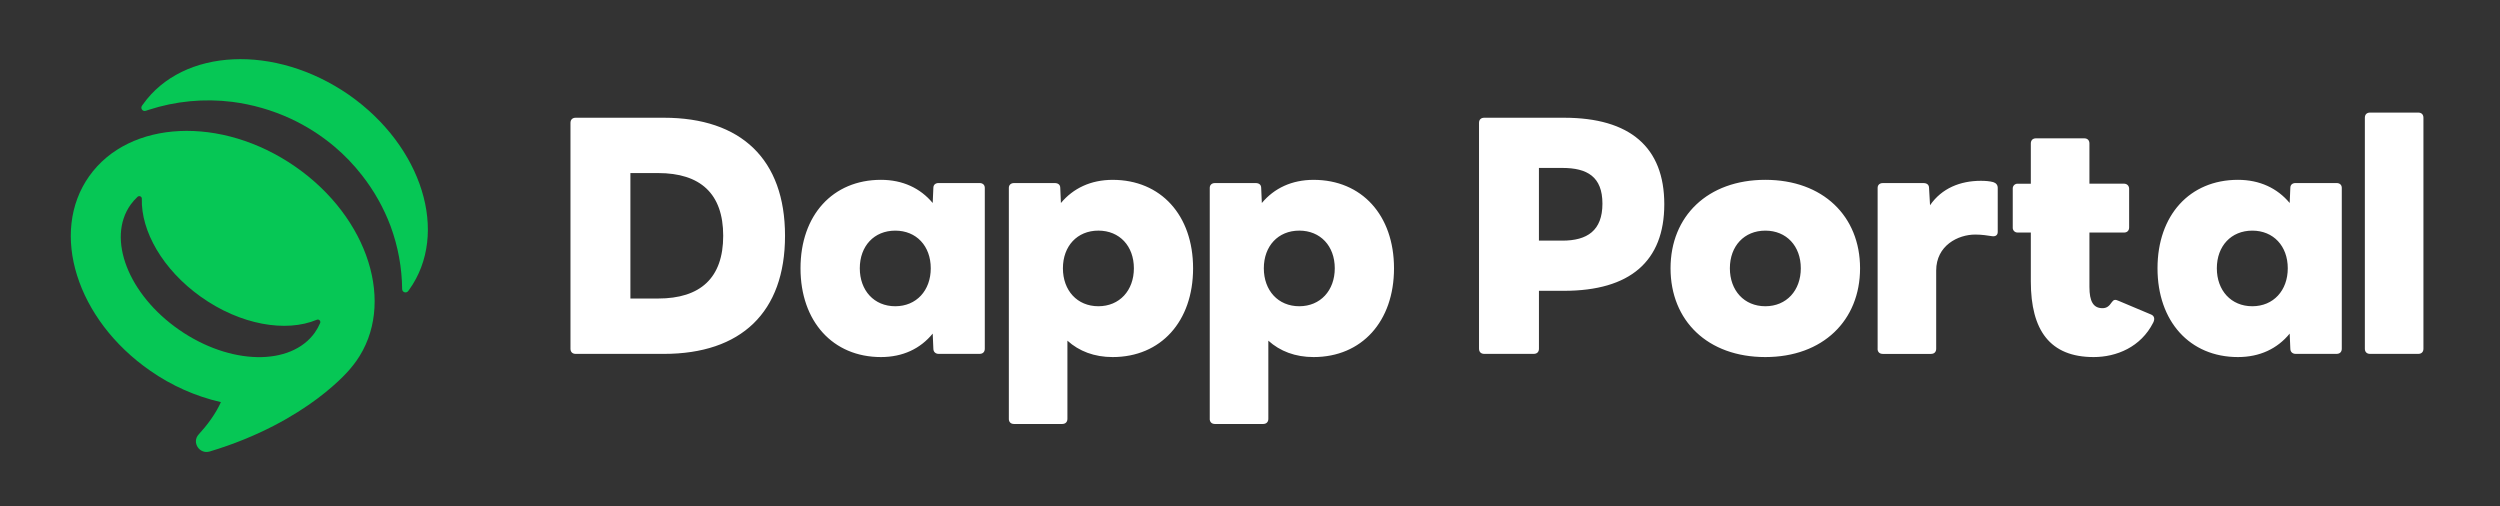
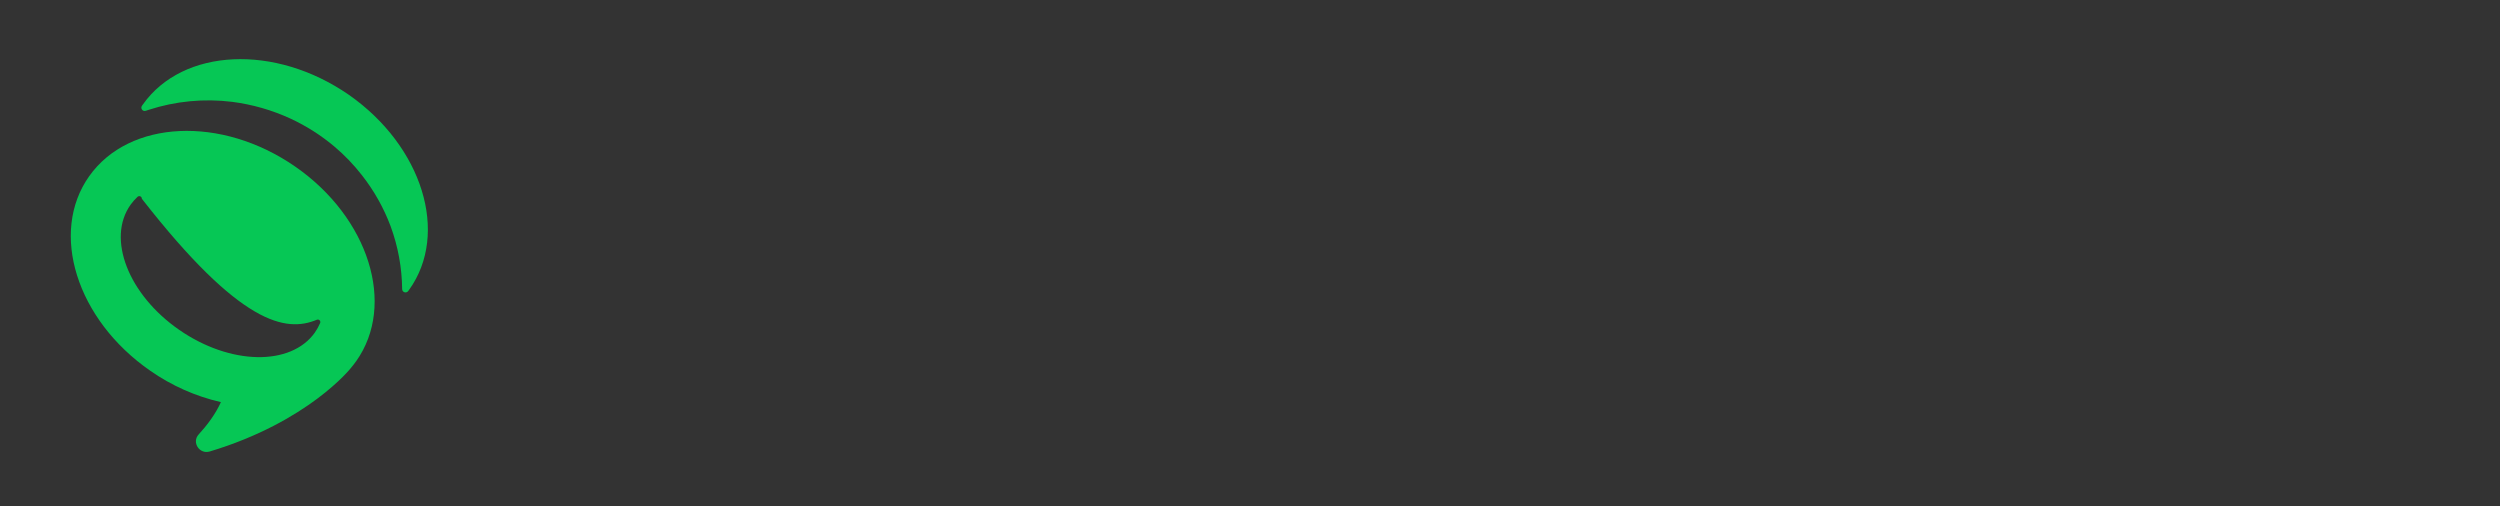
<svg xmlns="http://www.w3.org/2000/svg" width="410" height="83" viewBox="0 0 410 83" fill="none">
  <rect x="0" y="0" width="410" height="83" fill="#333333" stroke="none" />
-   <path d="M93.559 57.194V20.153C93.559 19.623 93.882 19.309 94.412 19.309H108.881C121.534 19.309 128.744 26.118 128.744 38.673C128.744 51.228 121.531 58.037 108.881 58.037H94.412C93.876 58.037 93.559 57.718 93.559 57.194ZM103.386 28.379V48.958H107.927C114.868 48.958 118.605 45.582 118.605 38.67C118.605 31.759 114.865 28.382 107.927 28.382H103.386V28.379ZM131.284 44C131.284 35.294 136.572 29.492 144.473 29.492C148.05 29.492 150.934 30.86 152.964 33.291L153.071 30.81C153.071 30.28 153.447 30.019 153.925 30.019H160.652C161.186 30.019 161.506 30.338 161.506 30.81V57.191C161.506 57.721 161.186 58.034 160.652 58.034H153.925C153.444 58.034 153.071 57.715 153.071 57.191L152.964 54.71C150.937 57.191 148.056 58.558 144.476 58.558C136.578 58.558 131.284 52.701 131.284 44ZM152.644 44C152.644 40.357 150.297 37.824 146.823 37.824C143.35 37.824 141.006 40.357 141.006 44C141.006 47.643 143.353 50.224 146.823 50.224C150.291 50.224 152.644 47.638 152.644 44ZM165.451 68.691V30.813C165.451 30.341 165.774 30.022 166.304 30.022H172.973C173.512 30.022 173.883 30.283 173.883 30.813L173.989 33.293C176.017 30.869 178.897 29.495 182.478 29.495C190.376 29.495 195.666 35.294 195.666 44.003C195.666 52.71 190.382 58.558 182.478 58.558C179.484 58.558 176.977 57.609 175.056 55.87V68.688C175.056 69.215 174.73 69.532 174.197 69.532H166.301C165.765 69.532 165.448 69.209 165.448 68.688L165.451 68.691ZM185.957 44C185.957 40.357 183.61 37.821 180.136 37.821C176.663 37.821 174.318 40.357 174.318 44C174.318 47.643 176.666 50.224 180.136 50.224C183.604 50.224 185.957 47.638 185.957 44ZM198.399 68.691V30.813C198.399 30.341 198.719 30.022 199.255 30.022H205.924C206.463 30.022 206.834 30.283 206.834 30.813L206.941 33.293C208.968 30.869 211.849 29.495 215.429 29.495C223.327 29.495 228.618 35.294 228.618 44.003C228.618 52.71 223.33 58.558 215.429 58.558C212.435 58.558 209.928 57.609 208.007 55.87V68.688C208.007 69.215 207.687 69.532 207.148 69.532H199.252C198.716 69.532 198.393 69.209 198.393 68.688V68.694H198.399V68.691ZM218.902 44C218.902 40.357 216.555 37.821 213.081 37.821C209.608 37.821 207.267 40.357 207.267 44C207.267 47.643 209.614 50.224 213.081 50.224C216.549 50.224 218.902 47.638 218.902 44ZM242.559 57.194V20.153C242.559 19.623 242.879 19.309 243.413 19.309H256.498C267.342 19.309 272.944 24.162 272.944 33.501C272.944 42.841 267.336 47.693 256.495 47.693H252.387V57.191C252.387 57.721 252.067 58.034 251.533 58.034H243.413C242.879 58.034 242.562 57.715 242.562 57.191V57.196L242.559 57.194ZM252.384 27.542V39.464H256.228C260.288 39.464 262.799 37.83 262.799 33.399C262.799 28.968 260.288 27.542 256.228 27.542H252.384ZM273.969 44C273.969 35.455 280.057 29.492 289.511 29.492C298.966 29.492 305.05 35.455 305.05 44C305.05 52.546 298.966 58.558 289.511 58.558C280.057 58.558 273.969 52.596 273.969 44ZM295.332 44C295.332 40.357 292.985 37.824 289.517 37.824C286.049 37.824 283.699 40.357 283.699 44C283.699 47.643 286.046 50.224 289.517 50.224C292.985 50.224 295.332 47.638 295.332 44ZM307.931 57.196V30.816C307.931 30.344 308.251 30.025 308.784 30.025H315.456C315.992 30.025 316.363 30.286 316.363 30.816L316.526 33.662C318.449 30.866 321.493 29.653 324.857 29.653C325.601 29.653 326.297 29.709 326.884 29.864C327.364 30.019 327.628 30.336 327.628 30.816V38.041C327.628 38.571 327.252 38.831 326.665 38.729C325.915 38.623 325.061 38.468 323.941 38.468C321.114 38.468 317.534 40.266 317.534 44.378V57.196C317.534 57.727 317.213 58.04 316.677 58.04H308.779C308.242 58.04 307.922 57.721 307.922 57.196H307.931ZM353.831 44C353.831 35.294 359.118 29.492 367.02 29.492C370.594 29.492 373.478 30.86 375.508 33.291L375.614 30.81C375.614 30.28 375.991 30.019 376.468 30.019H383.199C383.735 30.019 384.052 30.338 384.052 30.81V57.191C384.052 57.721 383.729 58.034 383.199 58.034H376.468C375.991 58.034 375.614 57.715 375.614 57.191L375.508 54.71C373.481 57.191 370.6 58.558 367.02 58.558C359.121 58.558 353.831 52.701 353.831 44ZM375.194 44C375.194 40.357 372.846 37.824 369.376 37.824C365.905 37.824 363.561 40.357 363.561 44C363.561 47.643 365.908 50.224 369.376 50.224C372.843 50.224 375.194 47.638 375.194 44ZM387.837 57.194V19.307C387.837 18.776 388.157 18.463 388.691 18.463H396.589C397.125 18.463 397.443 18.782 397.443 19.307V57.194C397.443 57.724 397.12 58.037 396.589 58.037H388.691C388.154 58.037 387.837 57.718 387.837 57.194ZM352.817 51.597L347.423 49.327C346.887 49.064 346.623 49.166 346.353 49.538C345.87 50.27 345.446 50.54 344.803 50.54C343.306 50.54 342.666 49.433 342.666 47.055V38.14H348.324C348.861 38.14 349.178 37.818 349.178 37.297V30.965C349.178 30.494 348.858 30.122 348.324 30.122H342.666V23.53C342.666 23 342.343 22.686 341.813 22.686H333.908C333.372 22.686 333.055 23.005 333.055 23.53V30.128H330.865C330.66 30.128 330.464 30.208 330.319 30.351C330.174 30.493 330.092 30.687 330.091 30.889V37.373C330.091 37.795 330.438 38.134 330.865 38.134H333.055V46.159C333.055 54.18 336.202 58.558 343.357 58.558C347.097 58.558 351.101 56.924 353.125 52.912C353.445 52.279 353.288 51.805 352.802 51.591L352.817 51.597Z" fill="white" />
-   <path d="M48.411 27.316C36.324 18.938 21.2 19.637 14.633 28.889C8.068 38.132 12.549 52.426 24.641 60.801C28.13 63.243 32.066 64.992 36.23 65.95C35.34 67.918 33.971 69.734 32.584 71.245C31.399 72.536 32.709 74.551 34.398 74.044C50.598 69.168 57.53 60.371 57.53 60.371H57.524C57.835 60.008 58.138 59.627 58.419 59.226C64.984 49.983 60.5 35.692 48.411 27.316ZM21.411 33.581C21.748 33.108 22.133 32.672 22.561 32.277C22.62 32.221 22.696 32.184 22.777 32.171C22.858 32.158 22.942 32.168 23.017 32.202C23.092 32.236 23.155 32.291 23.198 32.36C23.242 32.429 23.263 32.509 23.26 32.591C23.112 37.906 26.683 44.217 32.928 48.663C39.401 53.278 46.887 54.564 51.964 52.438C52.305 52.297 52.646 52.642 52.504 52.976C52.272 53.523 51.981 54.045 51.638 54.532H51.644C47.702 60.081 37.744 59.888 29.395 54.101C21.043 48.317 17.472 39.13 21.411 33.581Z" fill="#06C755" />
+   <path d="M48.411 27.316C36.324 18.938 21.2 19.637 14.633 28.889C8.068 38.132 12.549 52.426 24.641 60.801C28.13 63.243 32.066 64.992 36.23 65.95C35.34 67.918 33.971 69.734 32.584 71.245C31.399 72.536 32.709 74.551 34.398 74.044C50.598 69.168 57.53 60.371 57.53 60.371H57.524C57.835 60.008 58.138 59.627 58.419 59.226C64.984 49.983 60.5 35.692 48.411 27.316ZM21.411 33.581C21.748 33.108 22.133 32.672 22.561 32.277C22.62 32.221 22.696 32.184 22.777 32.171C22.858 32.158 22.942 32.168 23.017 32.202C23.092 32.236 23.155 32.291 23.198 32.36C23.242 32.429 23.263 32.509 23.26 32.591C39.401 53.278 46.887 54.564 51.964 52.438C52.305 52.297 52.646 52.642 52.504 52.976C52.272 53.523 51.981 54.045 51.638 54.532H51.644C47.702 60.081 37.744 59.888 29.395 54.101C21.043 48.317 17.472 39.13 21.411 33.581Z" fill="#06C755" />
  <path d="M67.112 47.5L66.949 47.728C66.882 47.822 66.787 47.892 66.677 47.929C66.567 47.965 66.449 47.967 66.338 47.932C66.228 47.898 66.131 47.831 66.062 47.739C65.993 47.647 65.955 47.535 65.953 47.421C65.918 43.905 65.28 40.42 64.066 37.115C62.937 34.099 61.348 31.271 59.353 28.731C58.006 26.999 56.478 25.412 54.795 23.995C52.633 22.183 50.238 20.659 47.673 19.465C44.63 18.058 41.385 17.126 38.053 16.7C33.461 16.132 28.8 16.578 24.404 18.006L23.909 18.17C23.406 18.34 22.979 17.772 23.284 17.345L23.444 17.119C30.006 7.873 45.13 7.176 57.219 15.555C69.276 23.978 73.713 38.284 67.112 47.503V47.5Z" fill="#06C755" />
</svg>